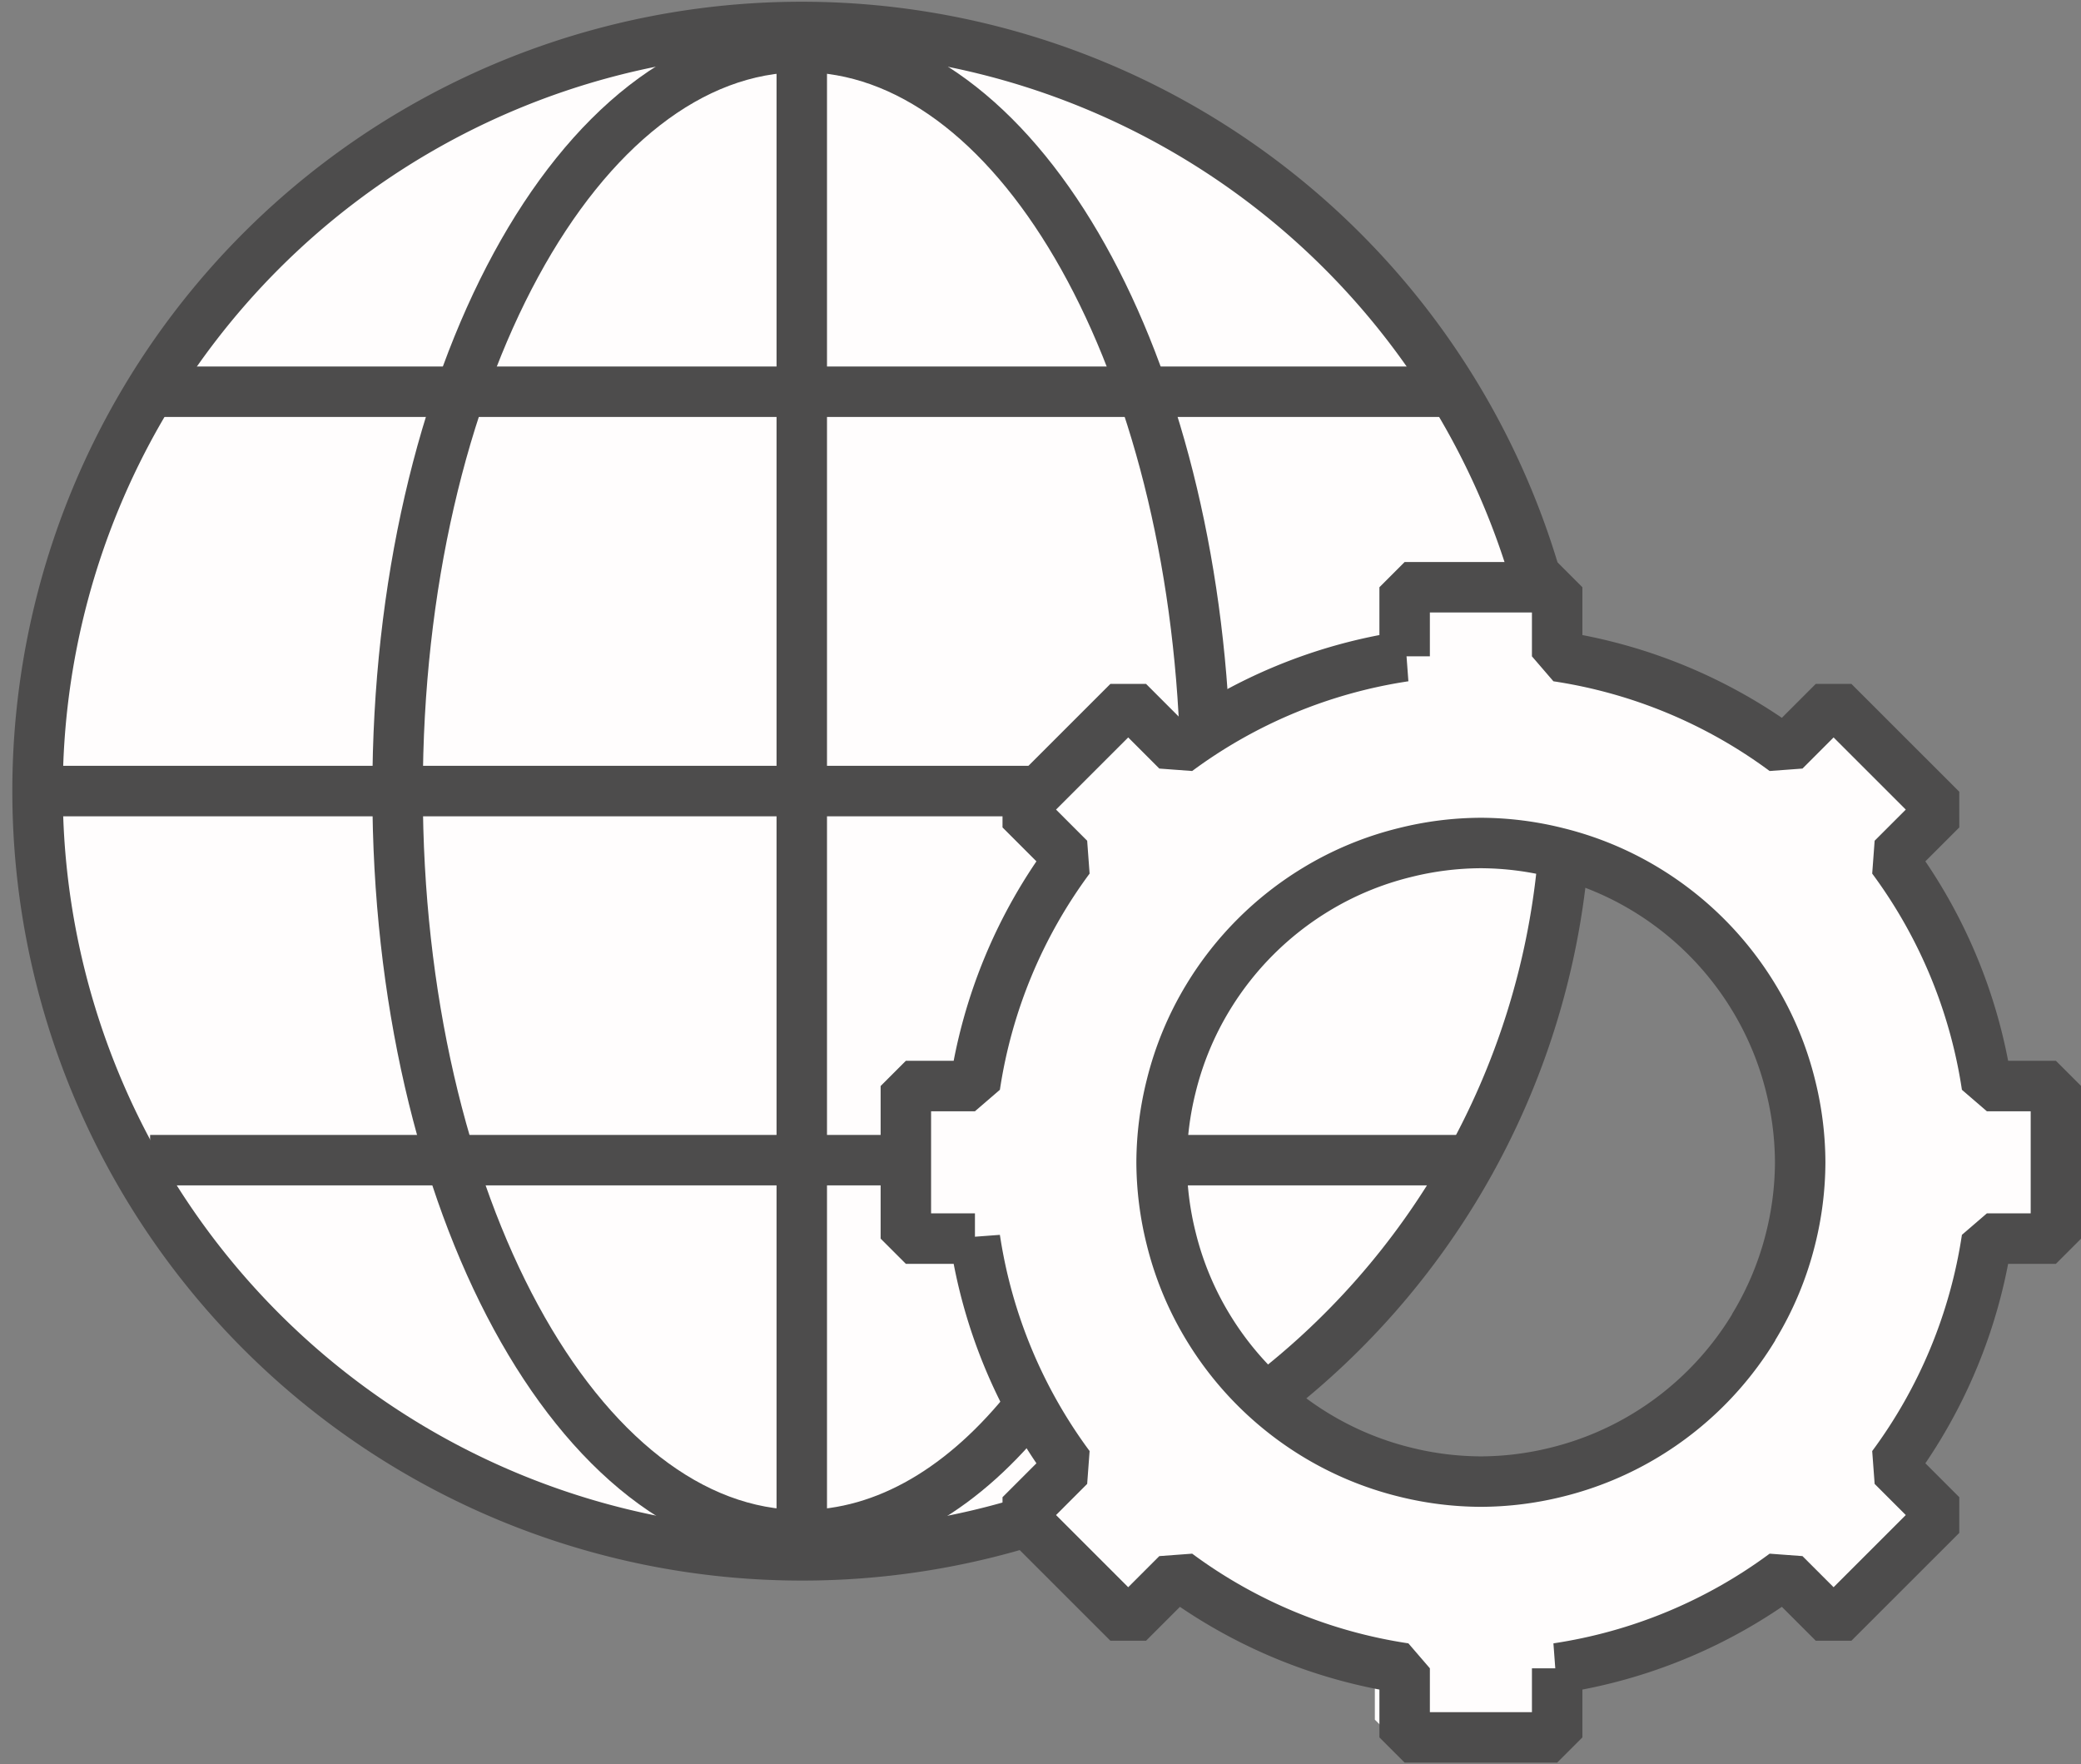
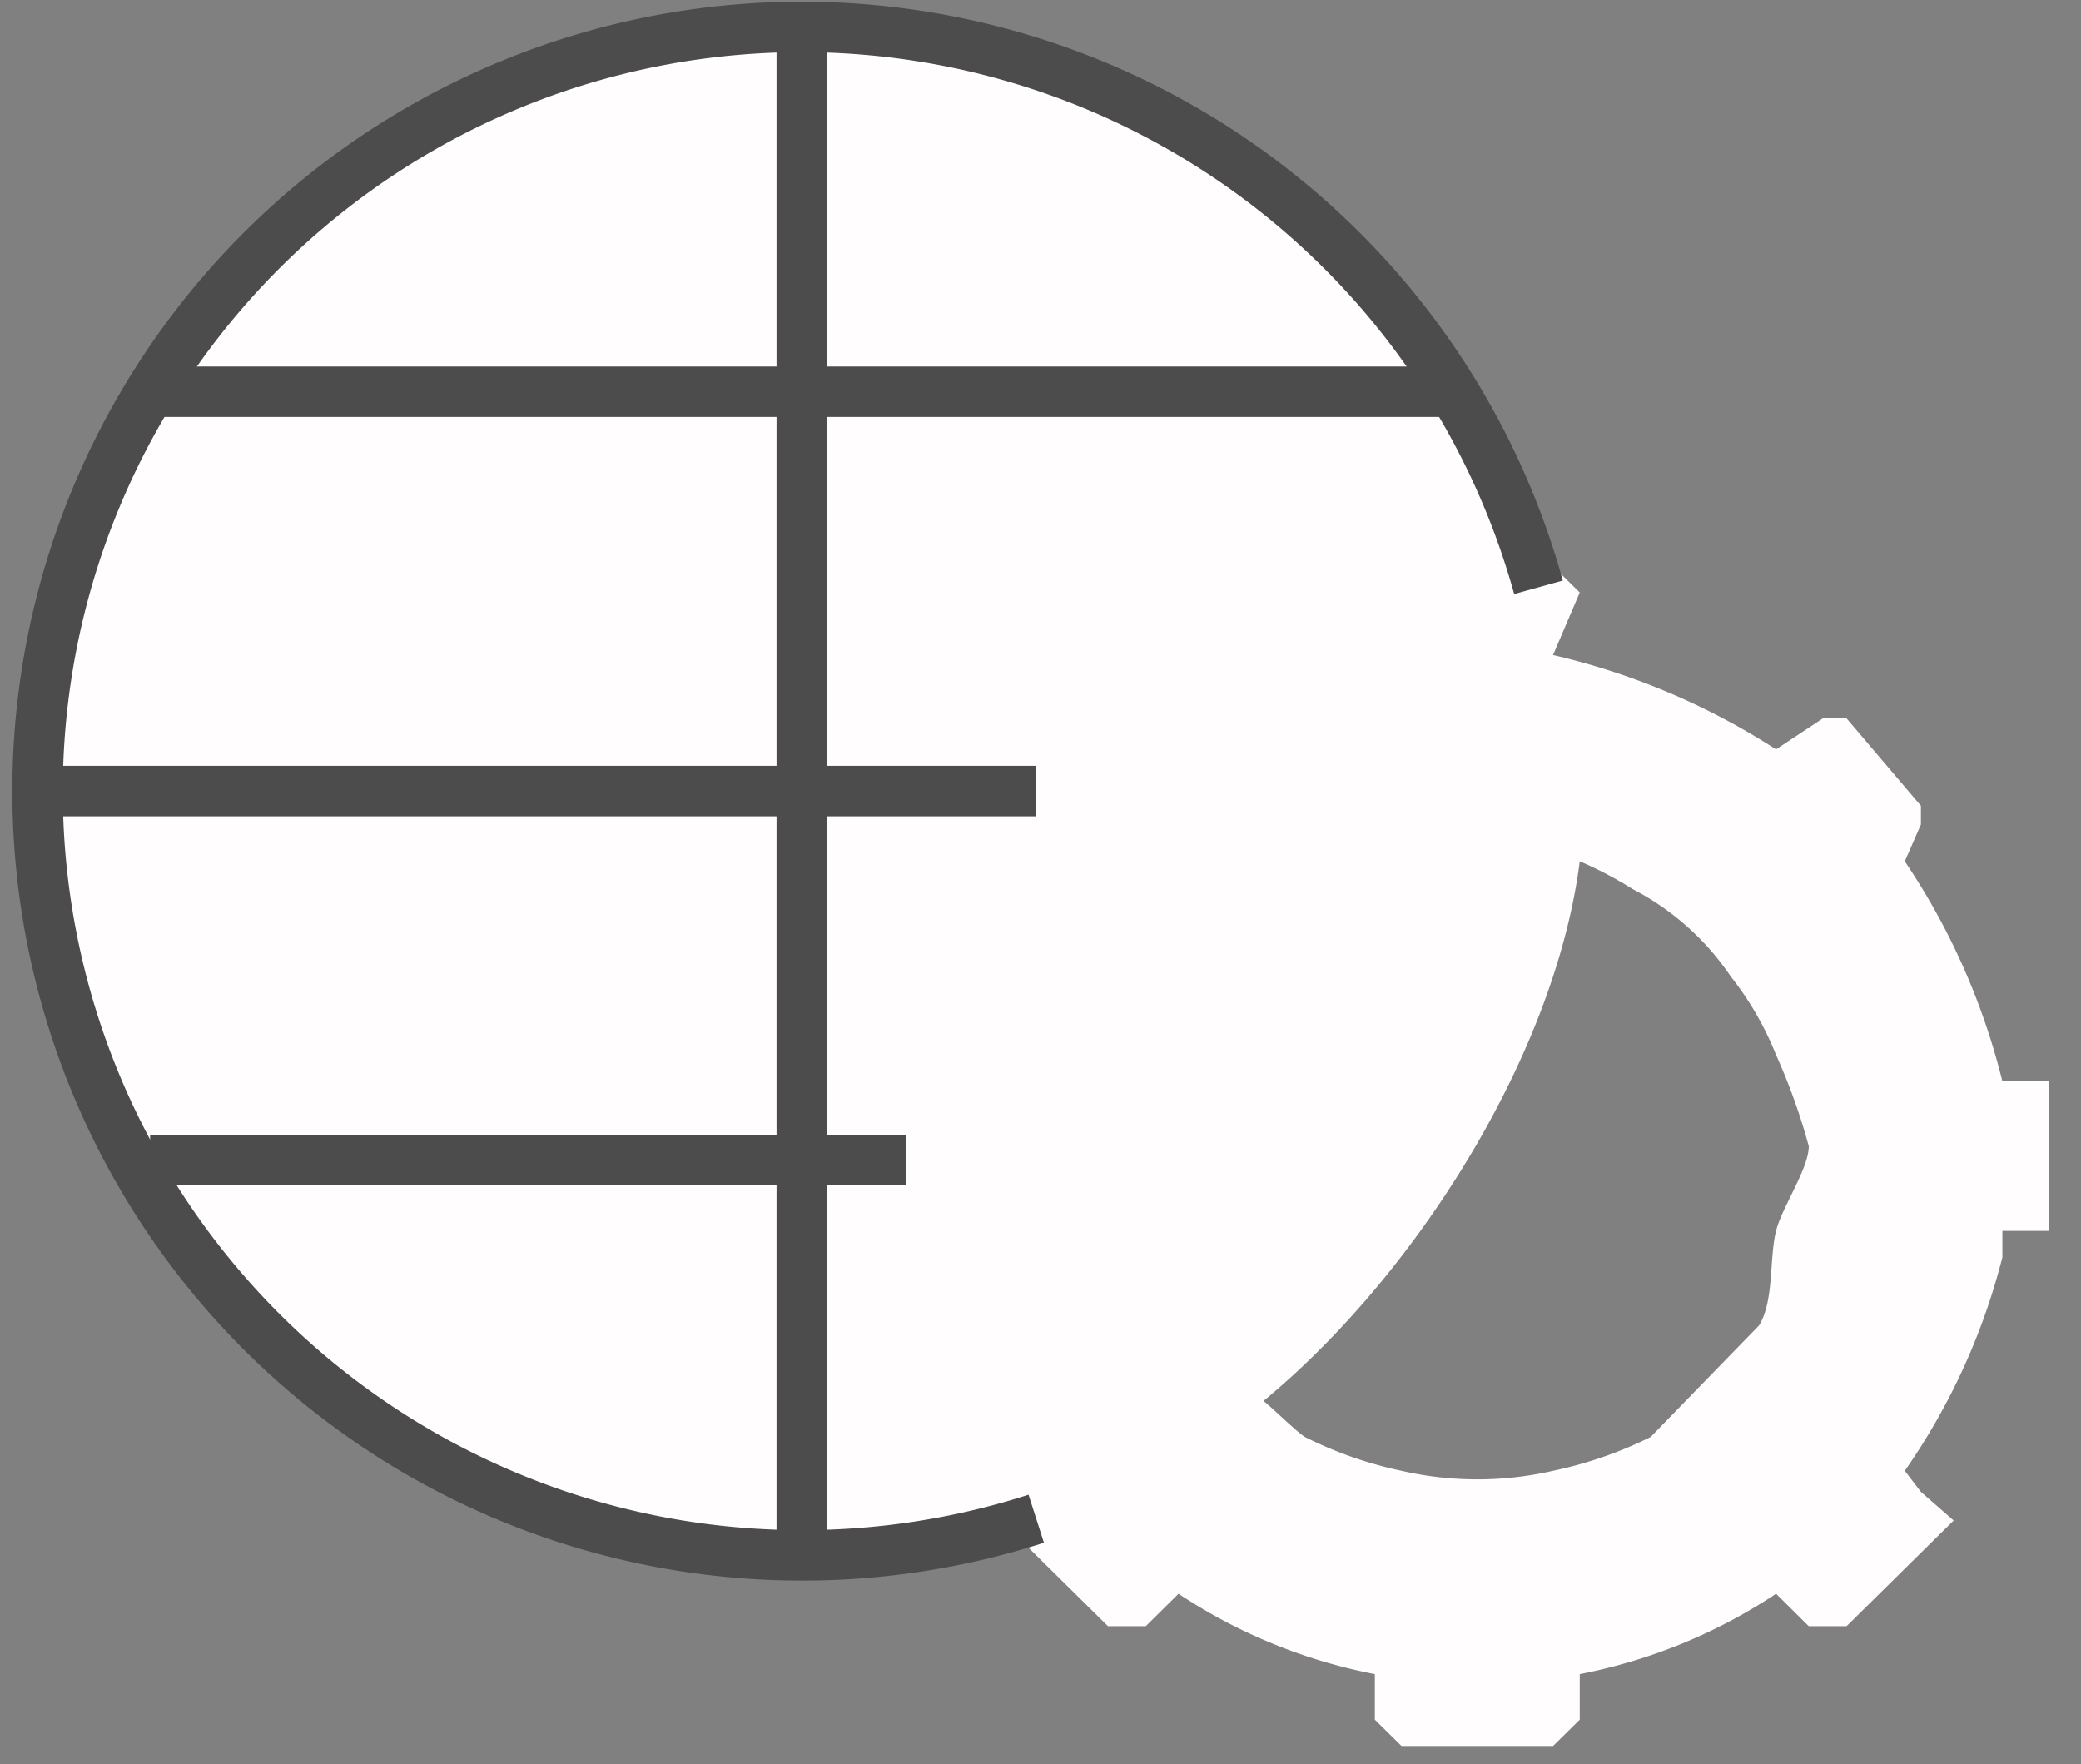
<svg xmlns="http://www.w3.org/2000/svg" width="57.742" height="48.945" viewBox="0 0 57.742 48.945">
  <rect x="0" y="0" width="57.742" height="48.945" fill="#808080" stroke="none" />
  <g id="Group_1836" data-name="Group 1836" transform="translate(-1046.958 -935.257)">
    <path id="Path_1329" data-name="Path 1329" d="M-2615.615-4482.565h-1.281a19.086,19.086,0,0,0-2.708-6.105l.447-1.022v-.52l-2.063-2.425h-.657l-1.3.861a19.512,19.512,0,0,0-6.187-2.618l.741-1.735-.741-.732h-.006a21.788,21.788,0,0,0-20.813-15.206,21.654,21.654,0,0,0-21.774,21.481,21.655,21.655,0,0,0,21.774,21.482,22.066,22.066,0,0,0,5.953-.83l2.517,2.485h1.048l.909-.9a15,15,0,0,0,5.447,2.23v1.263l.74.73h4.205l.741-.73v-1.263a15.016,15.016,0,0,0,5.447-2.23l.908.9h1.048l2.972-2.933-.909-.794-.447-.585a18.155,18.155,0,0,0,2.708-5.925v-.731h1.281v-4.147Zm-11.042,9.867a11.335,11.335,0,0,1-2.707.937,9.42,9.42,0,0,1-4.205,0,11.047,11.047,0,0,1-2.678-.937c-.214-.127-.951-.852-1.152-1,4.218-3.48,8.092-9.6,8.776-14.974a10.728,10.728,0,0,1,1.467.771,7.383,7.383,0,0,1,2.723,2.425,8.7,8.7,0,0,1,1.257,2.178,16.885,16.885,0,0,1,.908,2.533c0,.615-.747,1.7-.908,2.346-.194.777-.049,1.936-.472,2.625" transform="translate(3719.415 5447.825)" fill="#fffdfd" stroke="rgba(0,0,0,0)" stroke-width="1" />
    <g id="Group_1745" data-name="Group 1745" transform="translate(3170.942 5091.537)">
-       <path id="Path_704" data-name="Path 704" d="M-2084.774-4135.129a21.183,21.183,0,0,1-8.419,14.944" transform="translate(4.145 2.844)" fill="none" stroke="#4d4c4c" stroke-linejoin="bevel" stroke-width="1.4" />
      <path id="Path_705" data-name="Path 705" d="M-2095.231-4114.143a21.212,21.212,0,0,1-6.506,1.016,21.206,21.206,0,0,1-21.205-21.205,21.2,21.2,0,0,1,21.205-21.2,21.216,21.216,0,0,1,20.442,15.547" transform="translate(0 0)" fill="none" stroke="#4d4c4c" stroke-linejoin="bevel" stroke-width="1.4" />
      <line id="Line_1241" data-name="Line 1241" y2="42.41" transform="translate(-2101.737 -4155.537)" fill="none" stroke="#4d4c4c" stroke-linejoin="bevel" stroke-width="1.4" />
      <line id="Line_1242" data-name="Line 1242" x2="27.711" transform="translate(-2122.942 -4134.332)" fill="none" stroke="#4d4c4c" stroke-linejoin="bevel" stroke-width="1.4" />
-       <path id="Path_706" data-name="Path 706" d="M-2096.616-4117.372c-1.8,2.281-3.989,3.617-6.343,3.617-6.194,0-11.215-9.243-11.215-20.646s5.021-20.645,11.215-20.645c5.888,0,10.716,8.354,11.178,18.975" transform="translate(1.222 0.069)" fill="none" stroke="#4d4c4c" stroke-linejoin="bevel" stroke-width="1.4" />
      <line id="Line_1243" data-name="Line 1243" x2="36.349" transform="translate(-2119.819 -4145.412)" fill="none" stroke="#4d4c4c" stroke-linejoin="bevel" stroke-width="1.4" />
      <line id="Line_1244" data-name="Line 1244" x2="20.966" transform="translate(-2119.819 -4124.092)" fill="none" stroke="#4d4c4c" stroke-linejoin="bevel" stroke-width="1.4" />
-       <line id="Line_1245" data-name="Line 1245" x2="9.176" transform="translate(-2092.073 -4124.092)" fill="none" stroke="#4d4c4c" stroke-linejoin="bevel" stroke-width="1.4" />
-       <path id="Path_707" data-name="Path 707" d="M-2071.8-4128.05a14.135,14.135,0,0,0-2.619-6.311l1.359-1.359-2.993-2.992-1.358,1.359a14.14,14.14,0,0,0-6.312-2.619v-1.917h-4.232v1.917a14.138,14.138,0,0,0-6.312,2.619l-1.358-1.359-2.993,2.992,1.359,1.359a14.131,14.131,0,0,0-2.619,6.311h-1.917v4.233h1.917a14.134,14.134,0,0,0,2.619,6.311l-1.359,1.359,2.993,2.992,1.358-1.358a14.125,14.125,0,0,0,6.312,2.618v1.917h4.232v-1.917a14.127,14.127,0,0,0,6.312-2.618l1.358,1.358,2.993-2.992-1.359-1.359a14.137,14.137,0,0,0,2.619-6.311h1.916v-4.233Zm-6.469,6.694a8.9,8.9,0,0,1-2.992,2.992,8.827,8.827,0,0,1-2.462,1.023,8.814,8.814,0,0,1-2.116.266,8.816,8.816,0,0,1-2.116-.266,8.815,8.815,0,0,1-2.462-1.023,8.9,8.9,0,0,1-2.992-2.992,8.762,8.762,0,0,1-1.023-2.461,8.83,8.83,0,0,1-.267-2.116,8.845,8.845,0,0,1,.267-2.117,8.775,8.775,0,0,1,1.022-2.461,8.907,8.907,0,0,1,2.993-2.993,8.768,8.768,0,0,1,2.462-1.022,8.792,8.792,0,0,1,2.116-.267,8.79,8.79,0,0,1,2.116.267,8.78,8.78,0,0,1,2.462,1.022,8.9,8.9,0,0,1,2.992,2.993,8.756,8.756,0,0,1,1.023,2.461,8.833,8.833,0,0,1,.266,2.117,8.818,8.818,0,0,1-.266,2.116A8.777,8.777,0,0,1-2078.274-4121.356Z" transform="translate(2.946 1.902)" fill="none" stroke="#4d4c4c" stroke-linejoin="bevel" stroke-width="1.4" />
    </g>
  </g>
</svg>